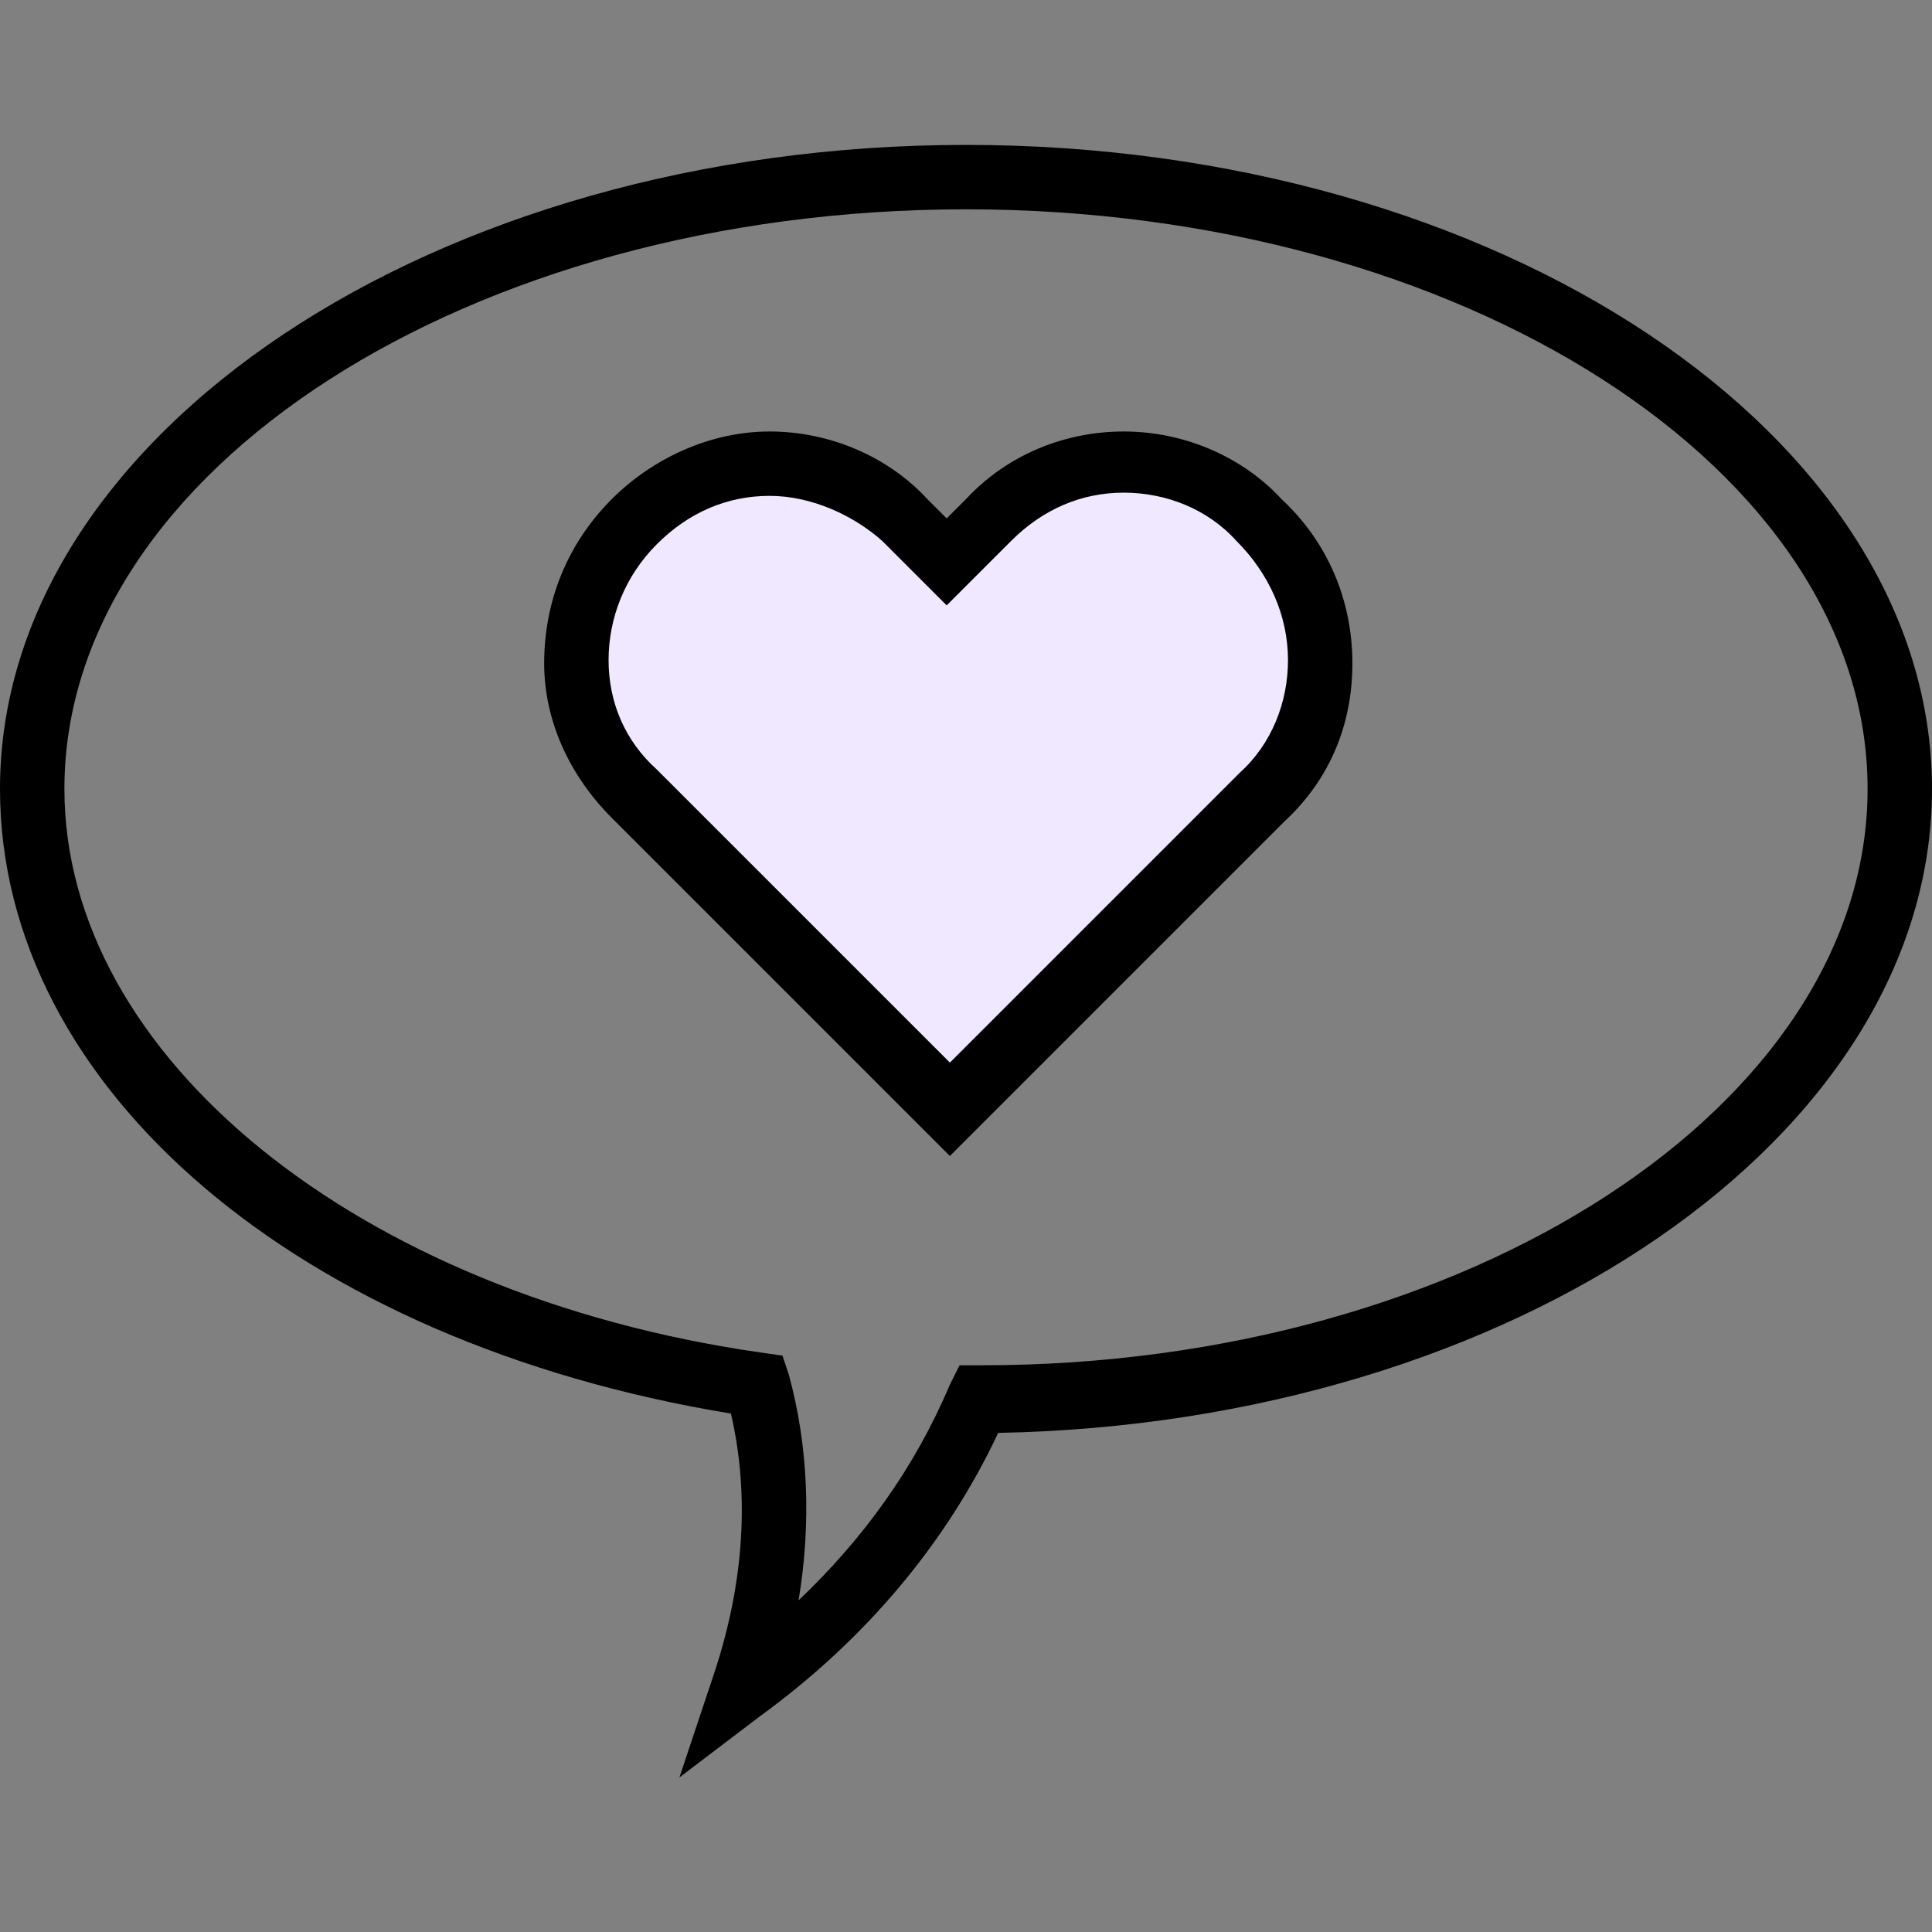
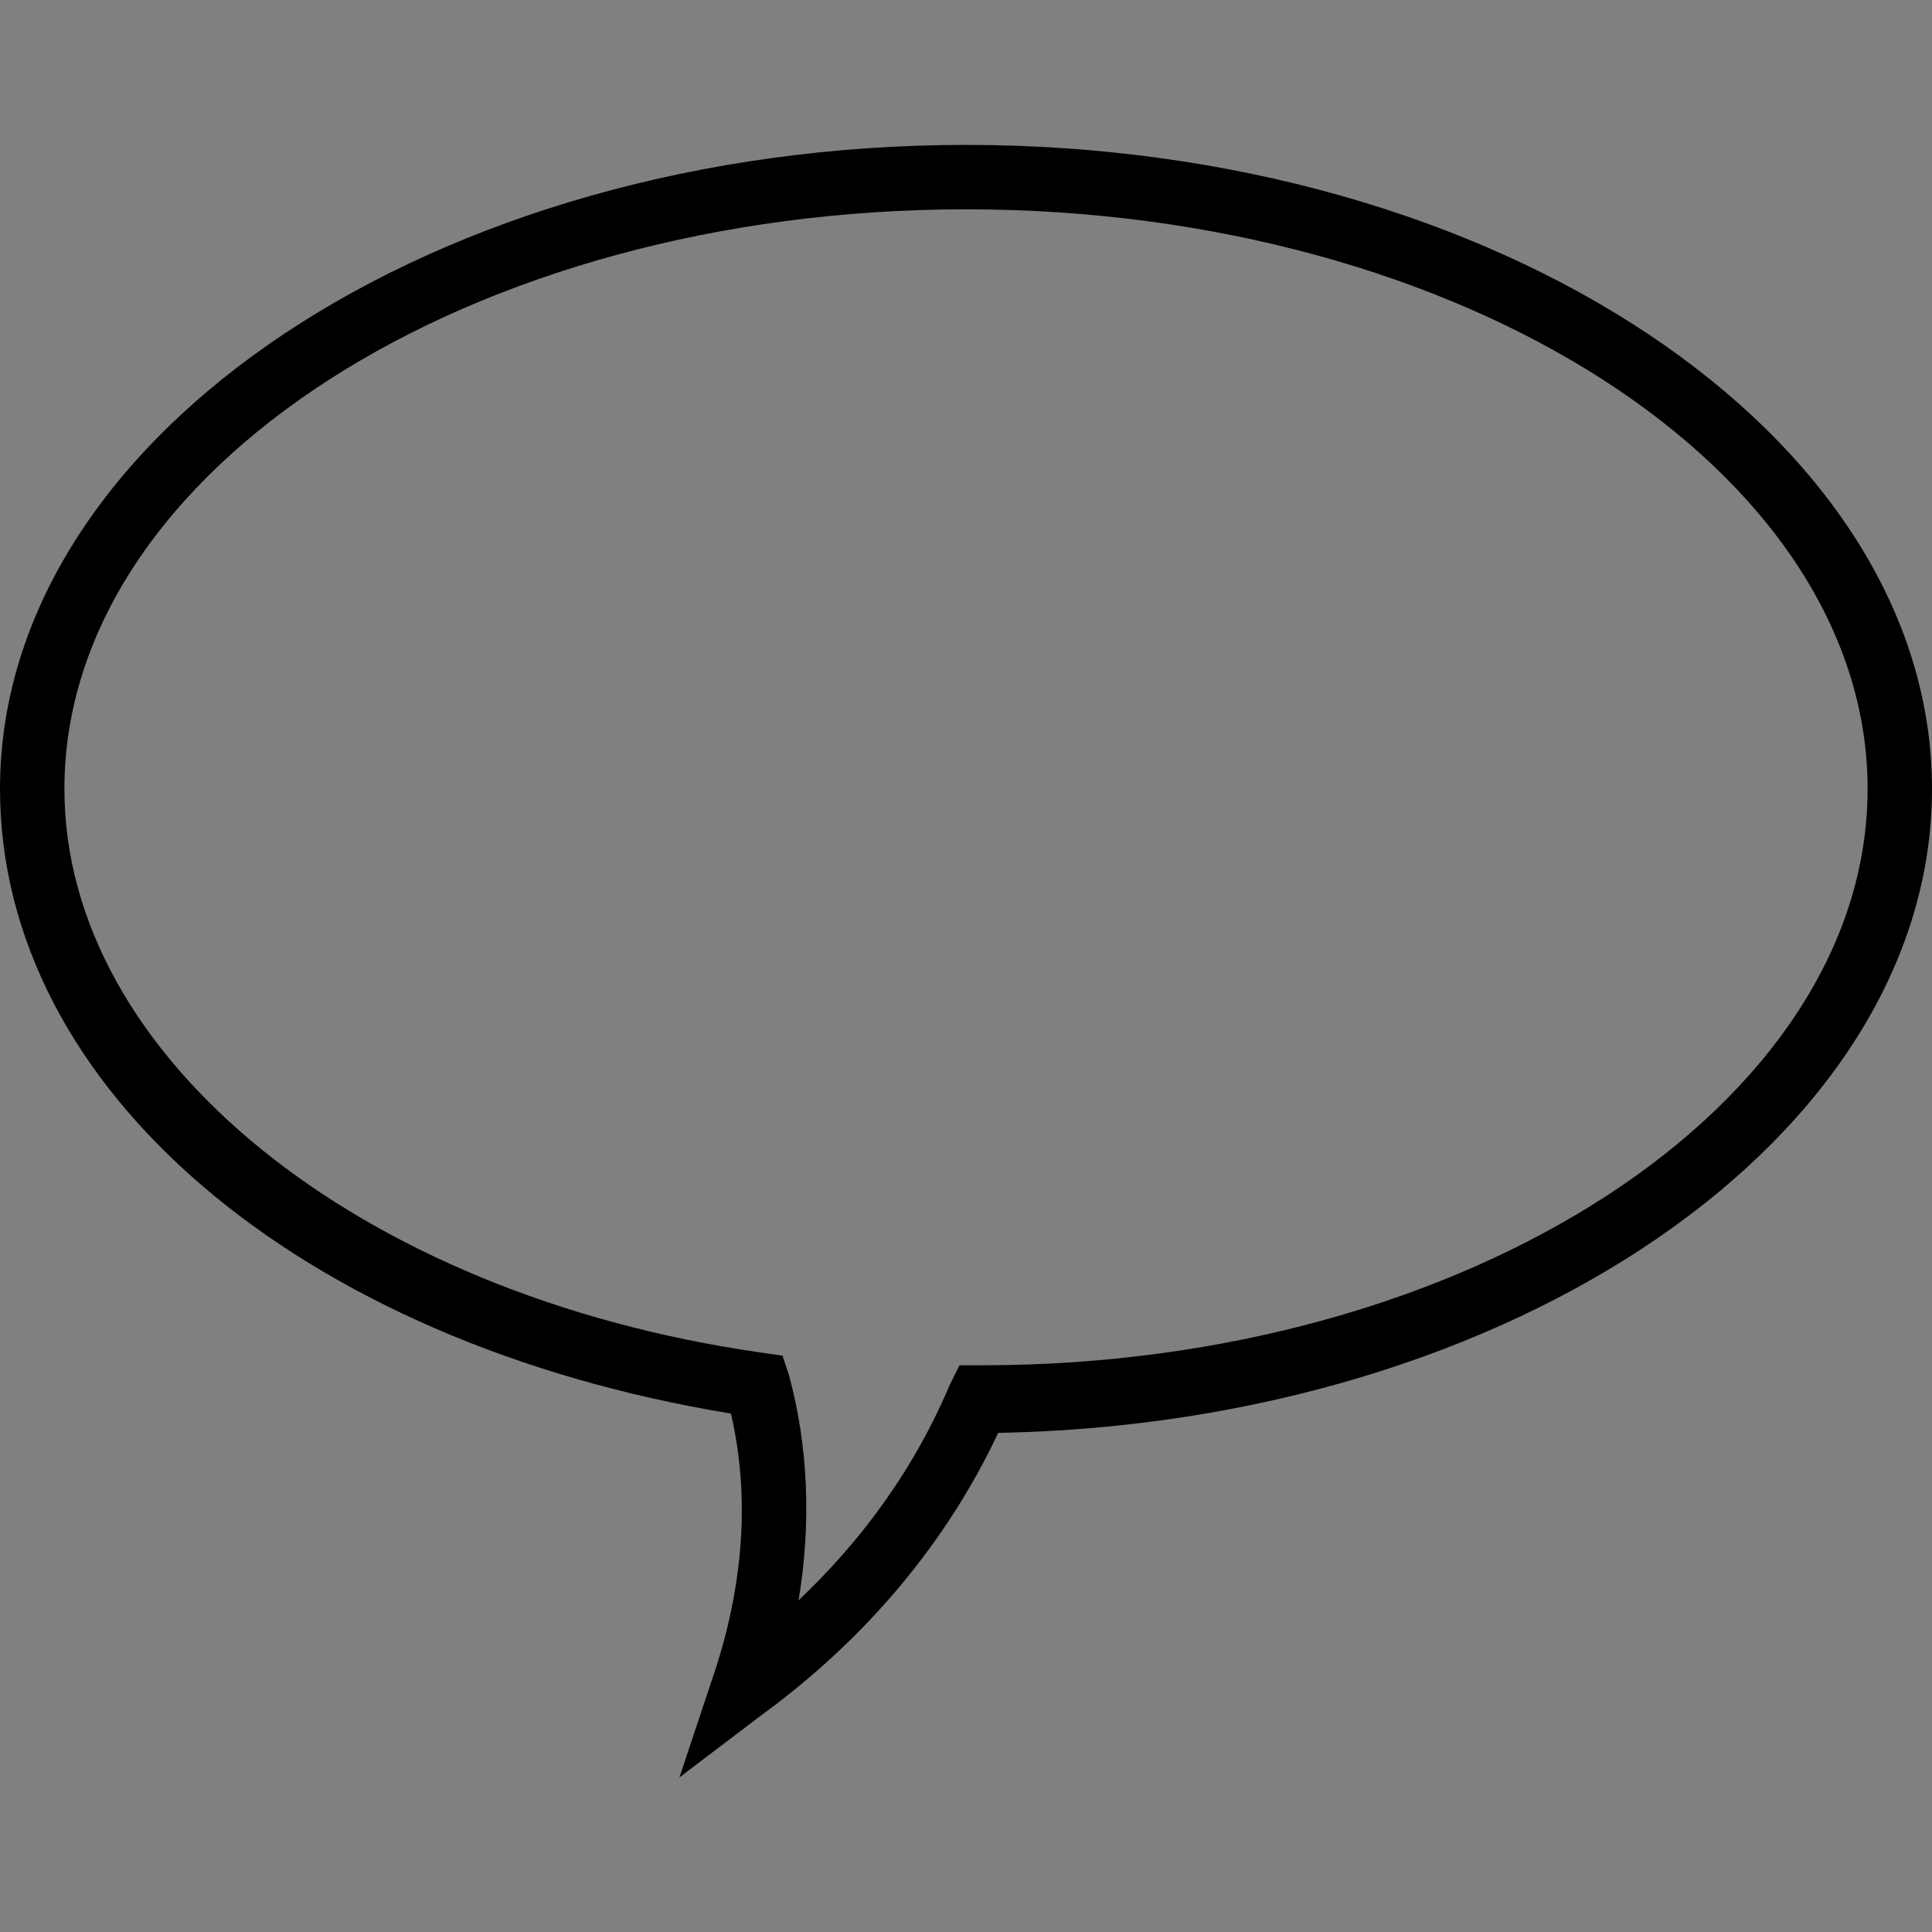
<svg xmlns="http://www.w3.org/2000/svg" width="80" height="80" viewBox="0 0 80 80" fill="none">
  <rect x="0" y="0" width="80" height="80" fill="#808080" stroke="none" />
-   <path d="M54.08 30.505L39.715 44.87L28.73 35.575L25.35 32.195L24.505 27.97V24.59L27.04 21.21L30.42 19.52H33.8L36.335 21.21L39.715 24.59V23.745L41.405 22.055L43.095 20.365L47.32 19.52H49.01L52.39 22.055L54.08 24.59V27.97V30.505Z" fill="#EFE8FF" />
  <path d="M28.133 73.6L29.467 69.6C30.8 65.733 31.067 62 30.267 58.533C12.4 55.6 0 45.067 0 32.667C0 18 18 6 40 6C62 6 80 18 80 32.667C80 47.067 62.667 58.933 41.333 59.333C39.2 63.867 35.867 67.867 31.467 71.067L28.133 73.6ZM40 8.667C19.467 8.667 2.667 19.467 2.667 32.667C2.667 43.733 14.8 53.6 31.467 56L32.4 56.133L32.667 56.933C33.467 59.867 33.6 63.067 33.067 66.267C35.733 63.733 37.867 60.8 39.333 57.333L39.733 56.533H40.667C60.8 56.533 77.333 45.733 77.333 32.667C77.333 19.467 60.533 8.667 40 8.667Z" fill="black" />
-   <path d="M39.333 47.867L25.333 33.867C23.6 32.133 22.533 29.867 22.533 27.467C22.533 24.933 23.466 22.533 25.333 20.667C27.067 18.933 29.466 17.867 31.866 17.867C34.4 17.867 36.8 18.933 38.4 20.667L39.2 21.467L40 20.667C41.733 18.8 44.133 17.867 46.533 17.867C49.066 17.867 51.467 18.933 53.066 20.667C54.933 22.4 56 24.8 56 27.467C56 30 55.066 32.267 53.2 34L39.333 47.867ZM31.866 20.533C30.133 20.533 28.533 21.2 27.2 22.533C25.866 23.867 25.2 25.6 25.2 27.333C25.2 29.067 25.866 30.667 27.2 31.867L39.333 44L51.333 32C52.666 30.8 53.333 29.067 53.333 27.333C53.333 25.467 52.533 23.733 51.2 22.4C50 21.067 48.267 20.4 46.533 20.4C44.8 20.4 43.2 21.067 41.867 22.4L39.2 25.067L36.533 22.4C35.333 21.333 33.6 20.533 31.866 20.533Z" fill="black" />
</svg>